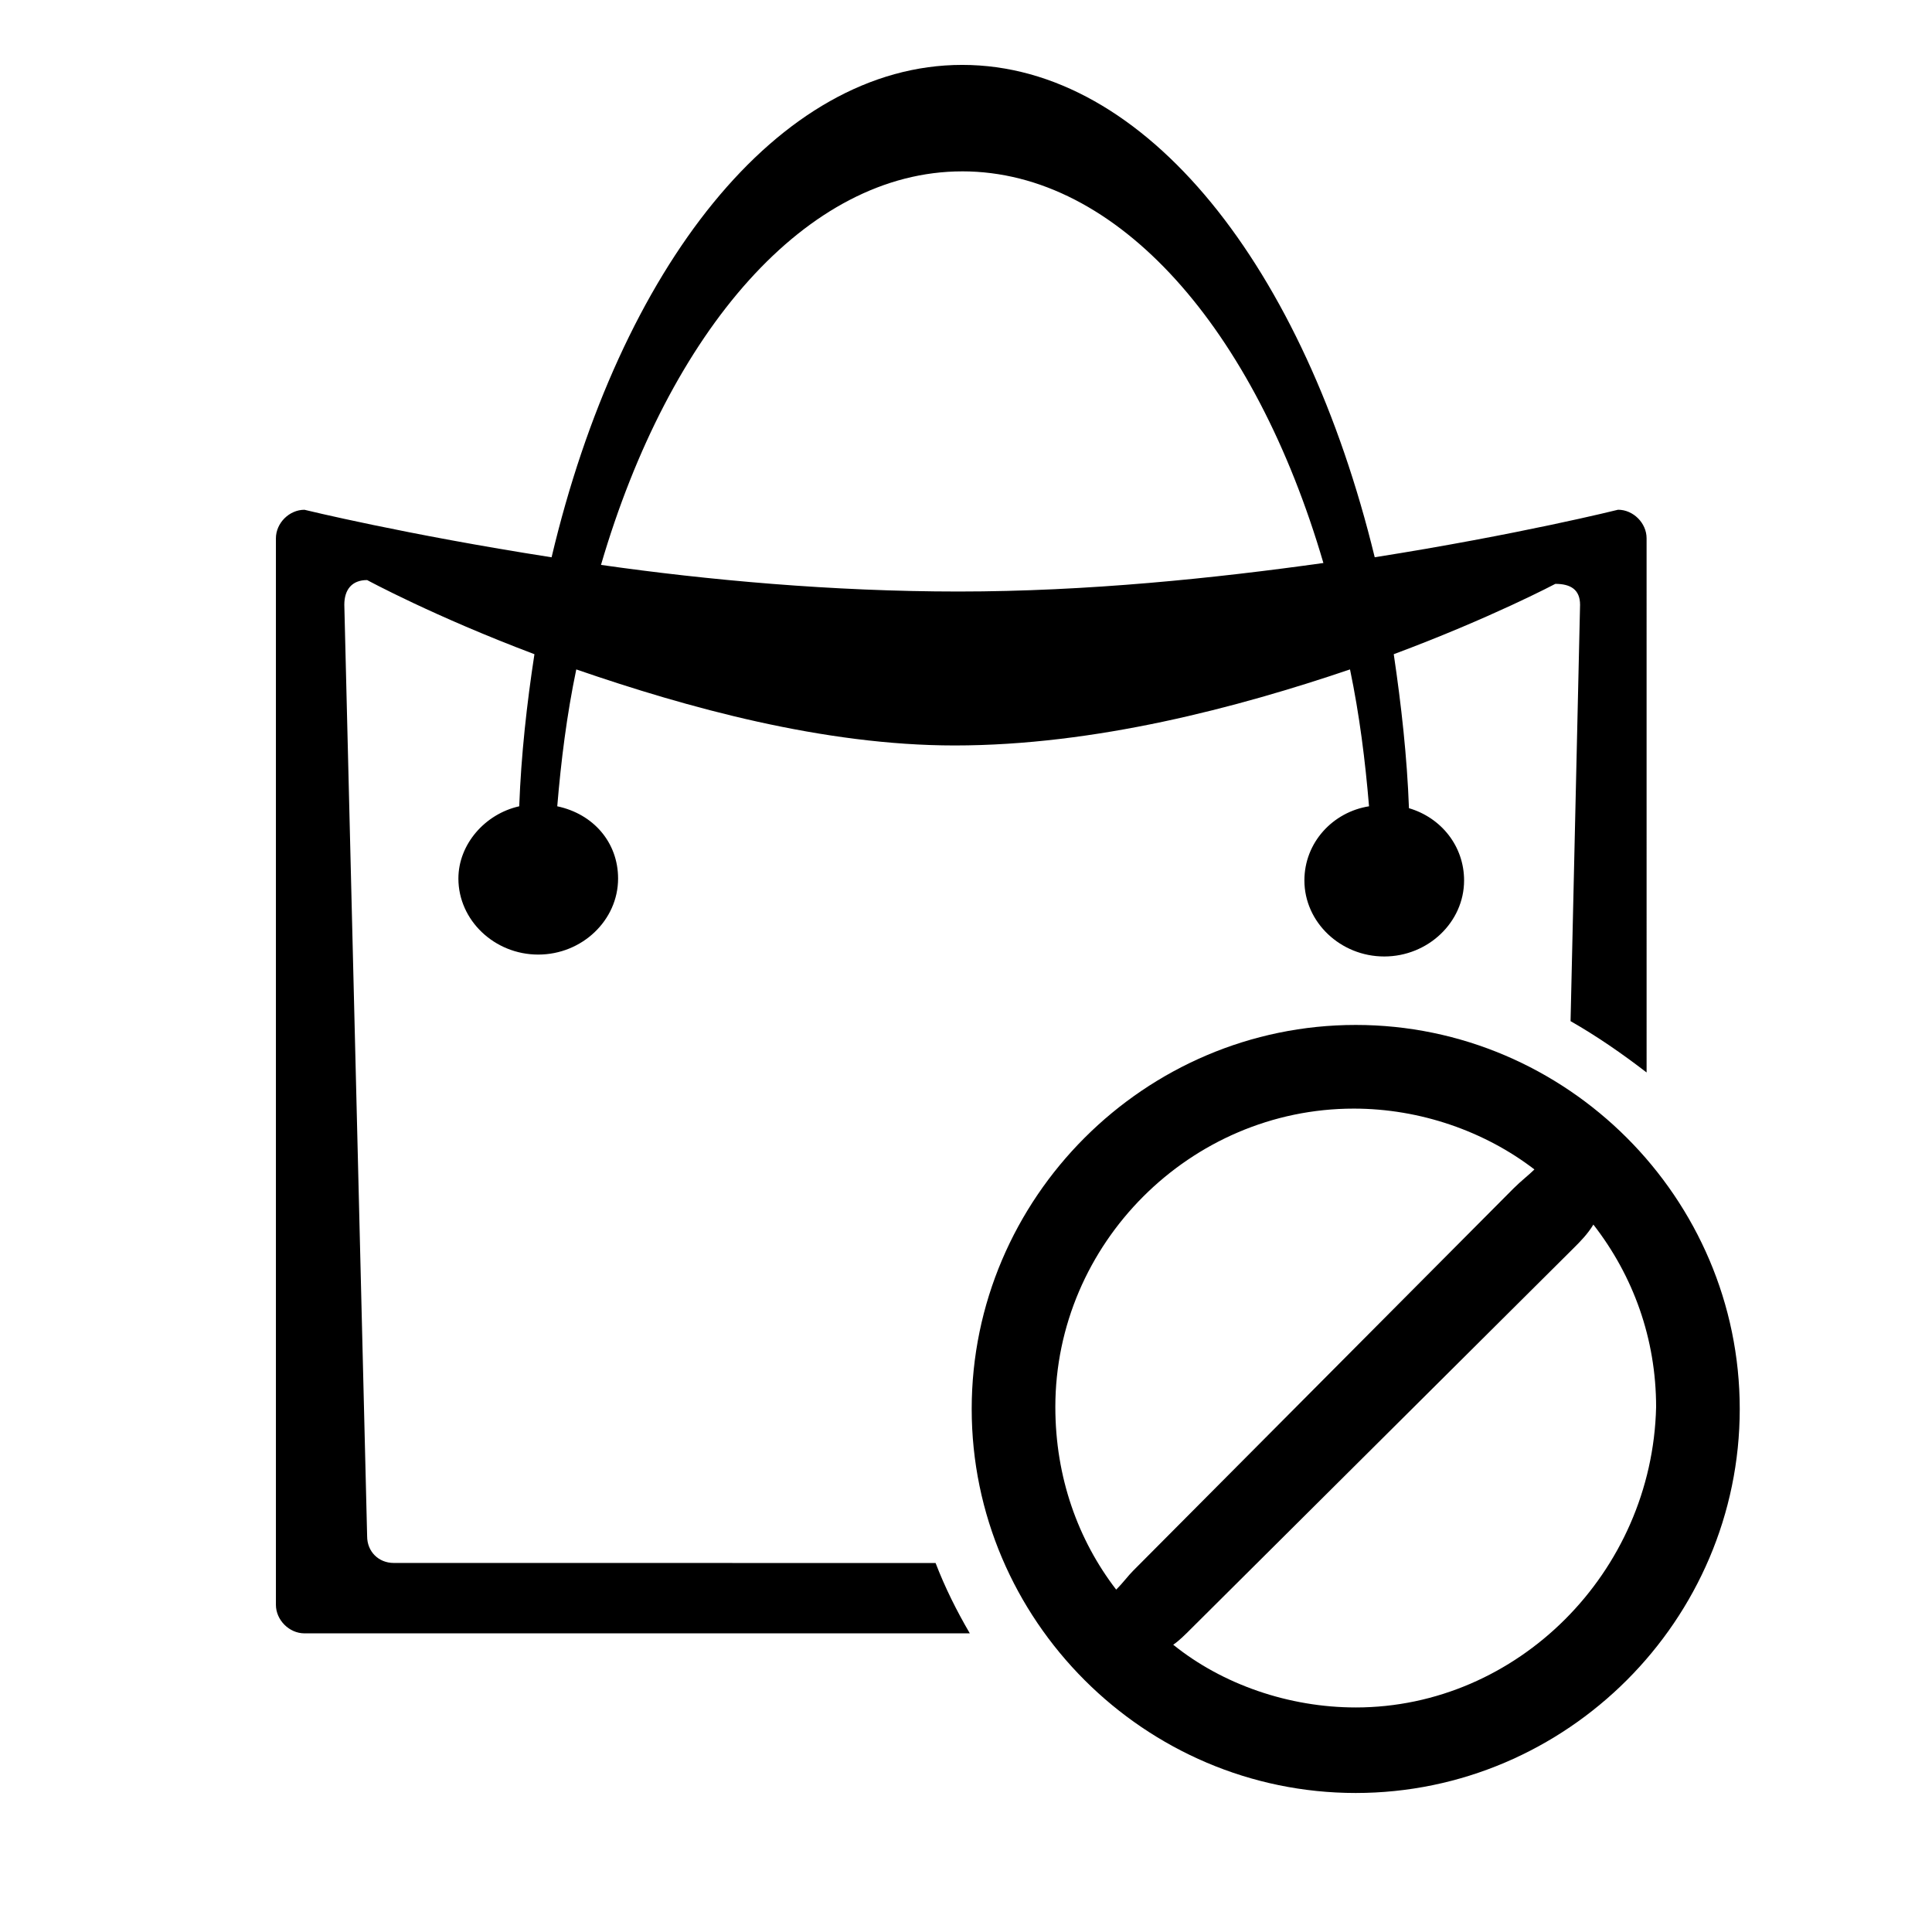
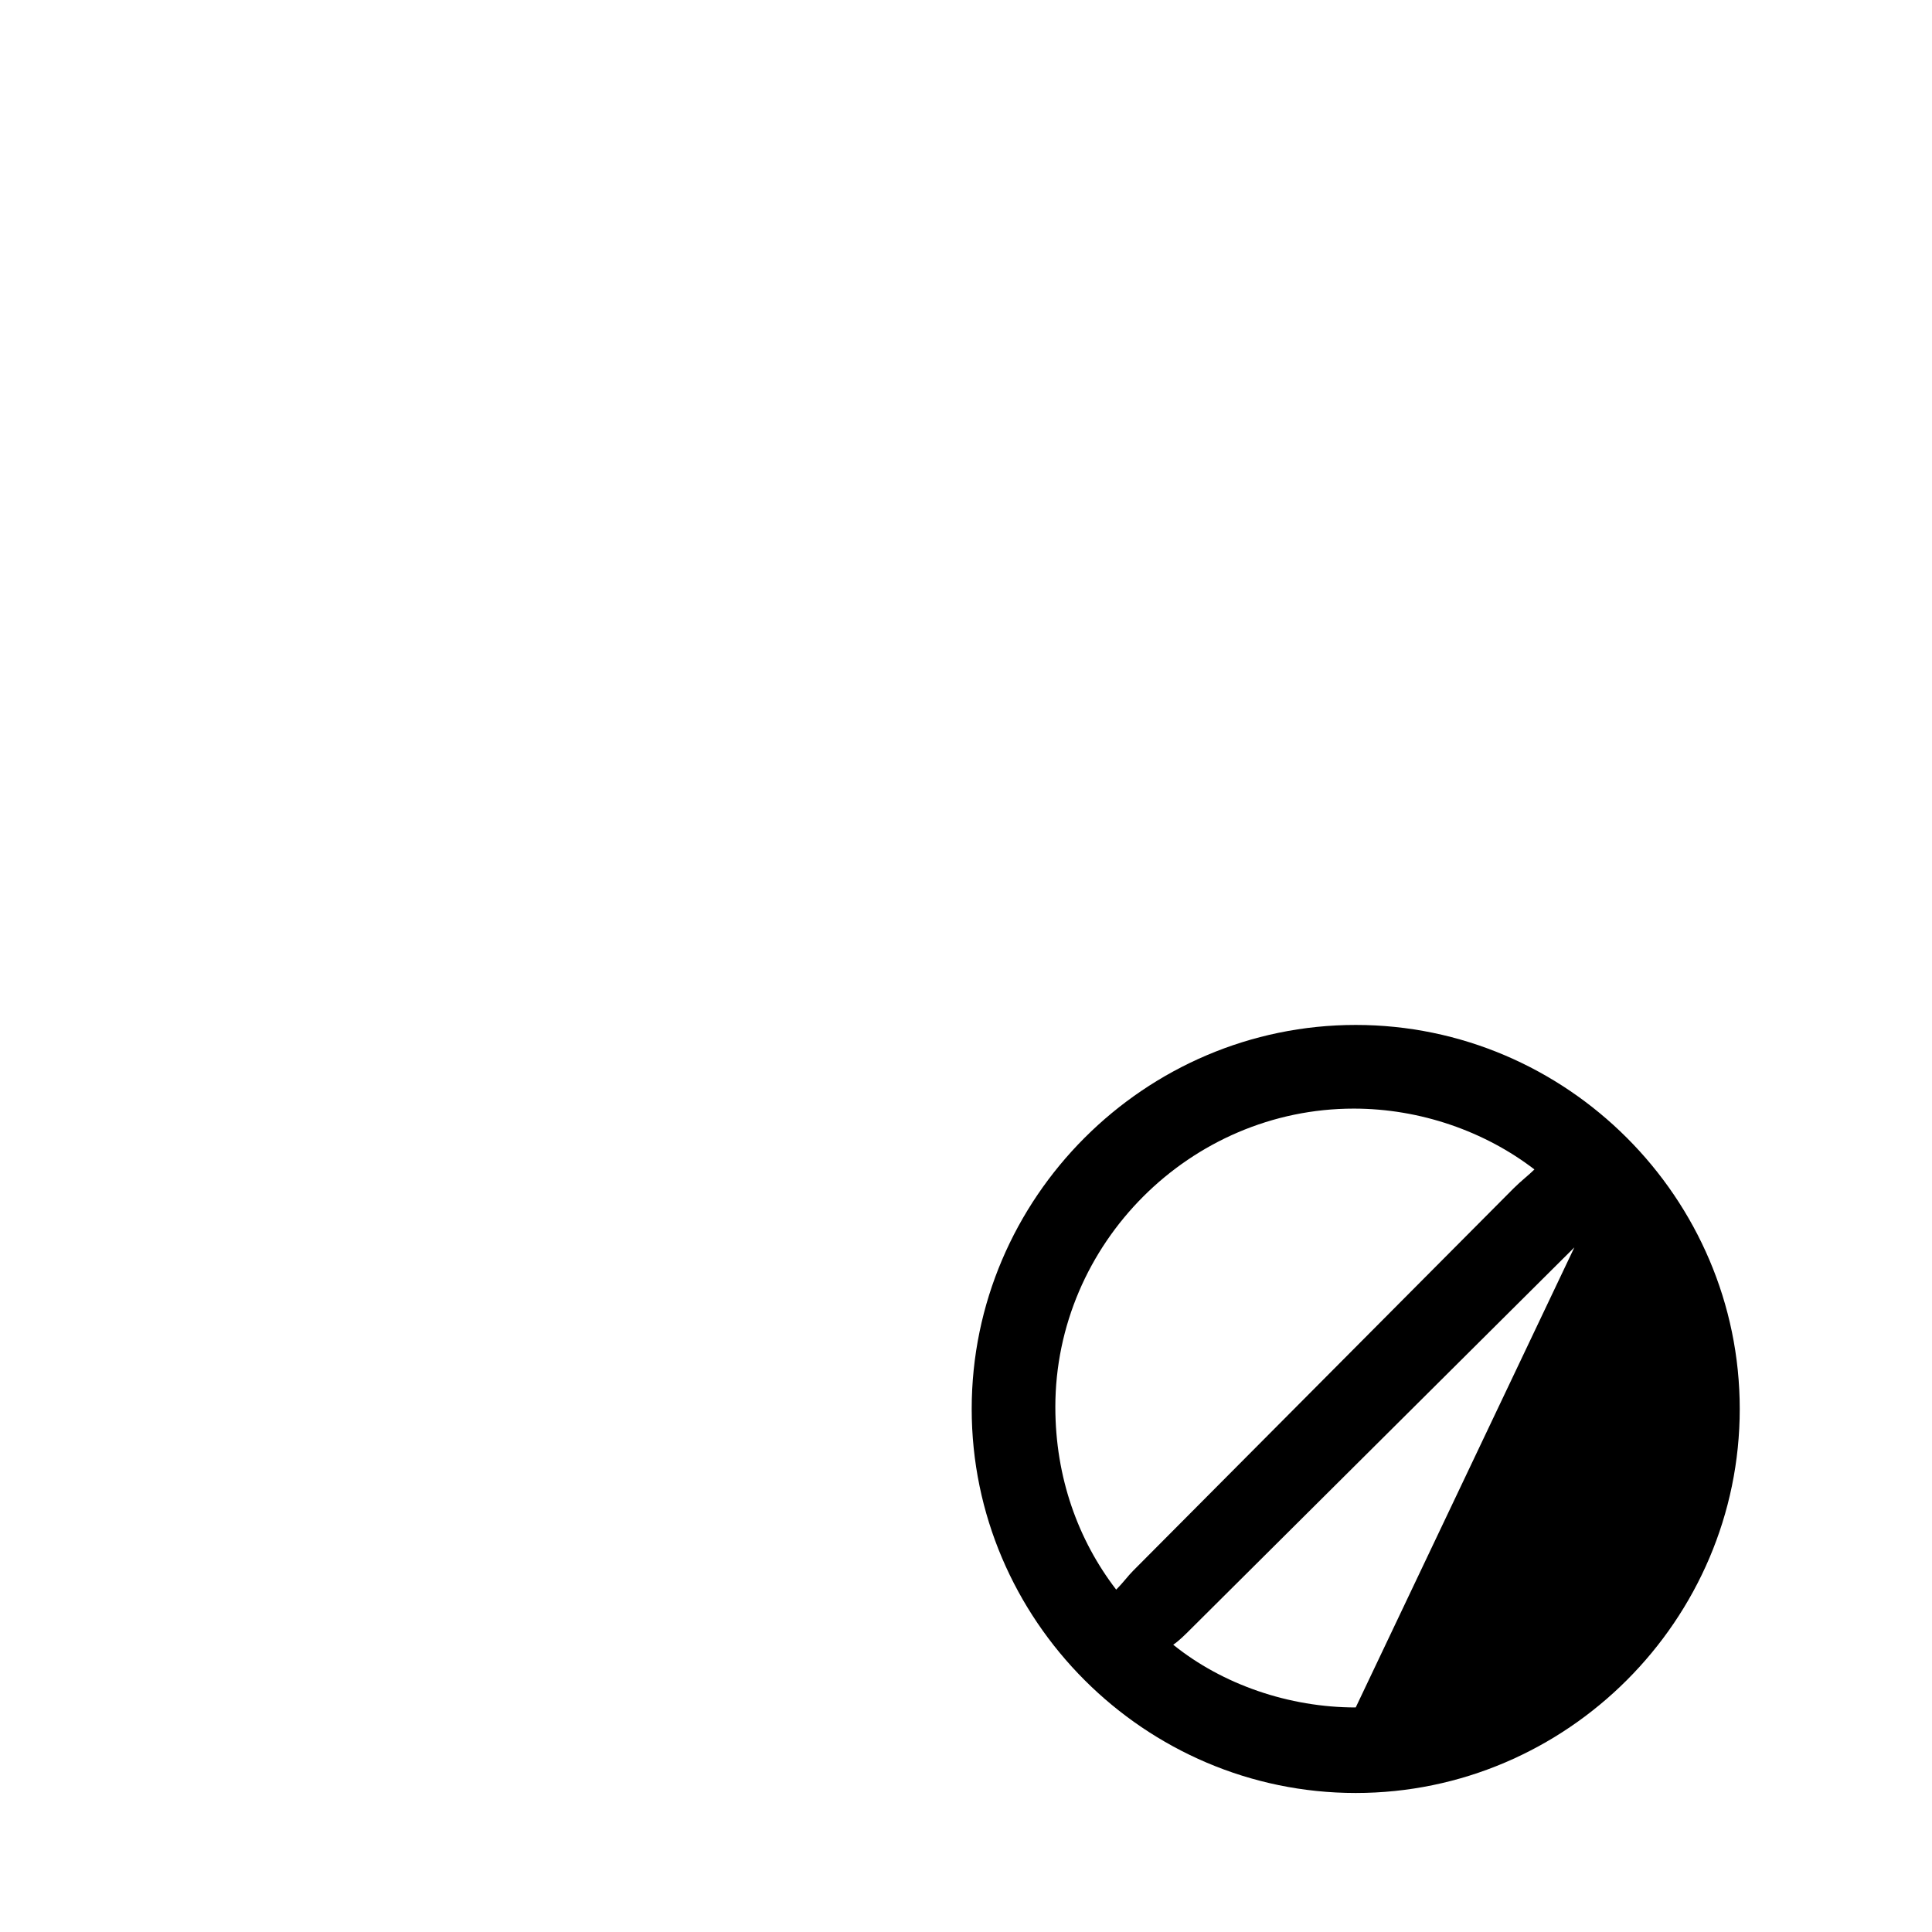
<svg xmlns="http://www.w3.org/2000/svg" fill="#000000" width="800px" height="800px" version="1.1" viewBox="144 144 512 512">
  <g>
-     <path d="m248.35 558.2c-4.031 0-7.055-3.023-7.055-7.055l-6.047-246.87c0-4.031 2.016-6.551 6.047-6.551 0 0 17.633 9.574 44.336 19.648-2.016 13.098-3.527 26.703-4.031 40.305-9.07 2.016-16.121 10.078-16.121 19.145 0 11.082 9.574 20.152 21.16 20.152s21.16-9.07 21.16-20.152c0-9.574-6.551-17.129-16.121-19.145 1.008-12.09 2.519-24.184 5.039-36.273 29.223 10.078 65.496 20.152 100.26 20.152 37.281 0 75.066-10.078 104.79-20.152 2.519 12.09 4.031 24.184 5.039 36.273-9.574 1.512-17.129 9.574-17.129 19.648 0 11.082 9.574 20.152 21.16 20.152 11.586 0 21.16-9.07 21.16-20.152 0-9.07-6.047-16.625-14.609-19.145-0.504-13.602-2.016-27.207-4.031-40.809 25.695-9.574 42.824-18.641 42.824-18.641 4.031 0 6.551 1.512 6.551 5.543l-2.519 110.34c7.055 4.031 13.602 8.566 20.152 13.602l-0.004-141.57c0-4.031-3.527-7.559-7.559-7.559 0 0-26.199 6.551-64.488 12.594-18.641-76.574-60.457-130.48-109.32-130.48-48.871 0-90.688 53.906-108.82 130.49-38.793-6.047-65.496-12.594-65.496-12.594-4.031 0-7.559 3.527-7.559 7.559v282.64c0 4.031 3.527 7.559 7.559 7.559h176.33c-3.527-6.047-6.551-12.09-9.07-18.641zm150.64-368.79c41.312 0 77.586 41.816 95.723 103.79-28.719 4.031-62.473 7.559-96.73 7.559-33.25 0-66.504-3.023-94.715-7.055 18.133-61.969 54.41-104.29 95.723-104.29z" />
-     <path d="m503.28 415.62c-55.922 0-101.77 45.848-101.77 101.77s45.848 101.77 101.77 101.77 101.77-45.848 101.77-101.77-45.848-101.77-101.77-101.77zm-79.605 101.27c0-43.328 35.77-79.098 79.098-79.098 17.633 0 34.762 6.047 47.863 16.121-1.512 1.512-3.527 3.023-5.543 5.039l-100.76 101.27c-1.512 1.512-2.519 3.023-4.535 5.039-10.074-13.102-16.121-29.727-16.121-48.367zm79.605 79.602c-17.633 0-35.266-6.047-48.367-16.625 1.512-1.008 3.023-2.519 5.039-4.535l101.27-100.76c1.512-1.512 3.527-3.527 5.039-6.047 10.578 13.602 16.625 30.23 16.625 48.367-1.008 43.832-36.781 79.602-79.602 79.602z" />
+     <path d="m503.28 415.62c-55.922 0-101.77 45.848-101.77 101.77s45.848 101.77 101.77 101.77 101.77-45.848 101.77-101.77-45.848-101.77-101.77-101.77zm-79.605 101.27c0-43.328 35.77-79.098 79.098-79.098 17.633 0 34.762 6.047 47.863 16.121-1.512 1.512-3.527 3.023-5.543 5.039l-100.76 101.27c-1.512 1.512-2.519 3.023-4.535 5.039-10.074-13.102-16.121-29.727-16.121-48.367zm79.605 79.602c-17.633 0-35.266-6.047-48.367-16.625 1.512-1.008 3.023-2.519 5.039-4.535l101.27-100.76z" />
  </g>
</svg>